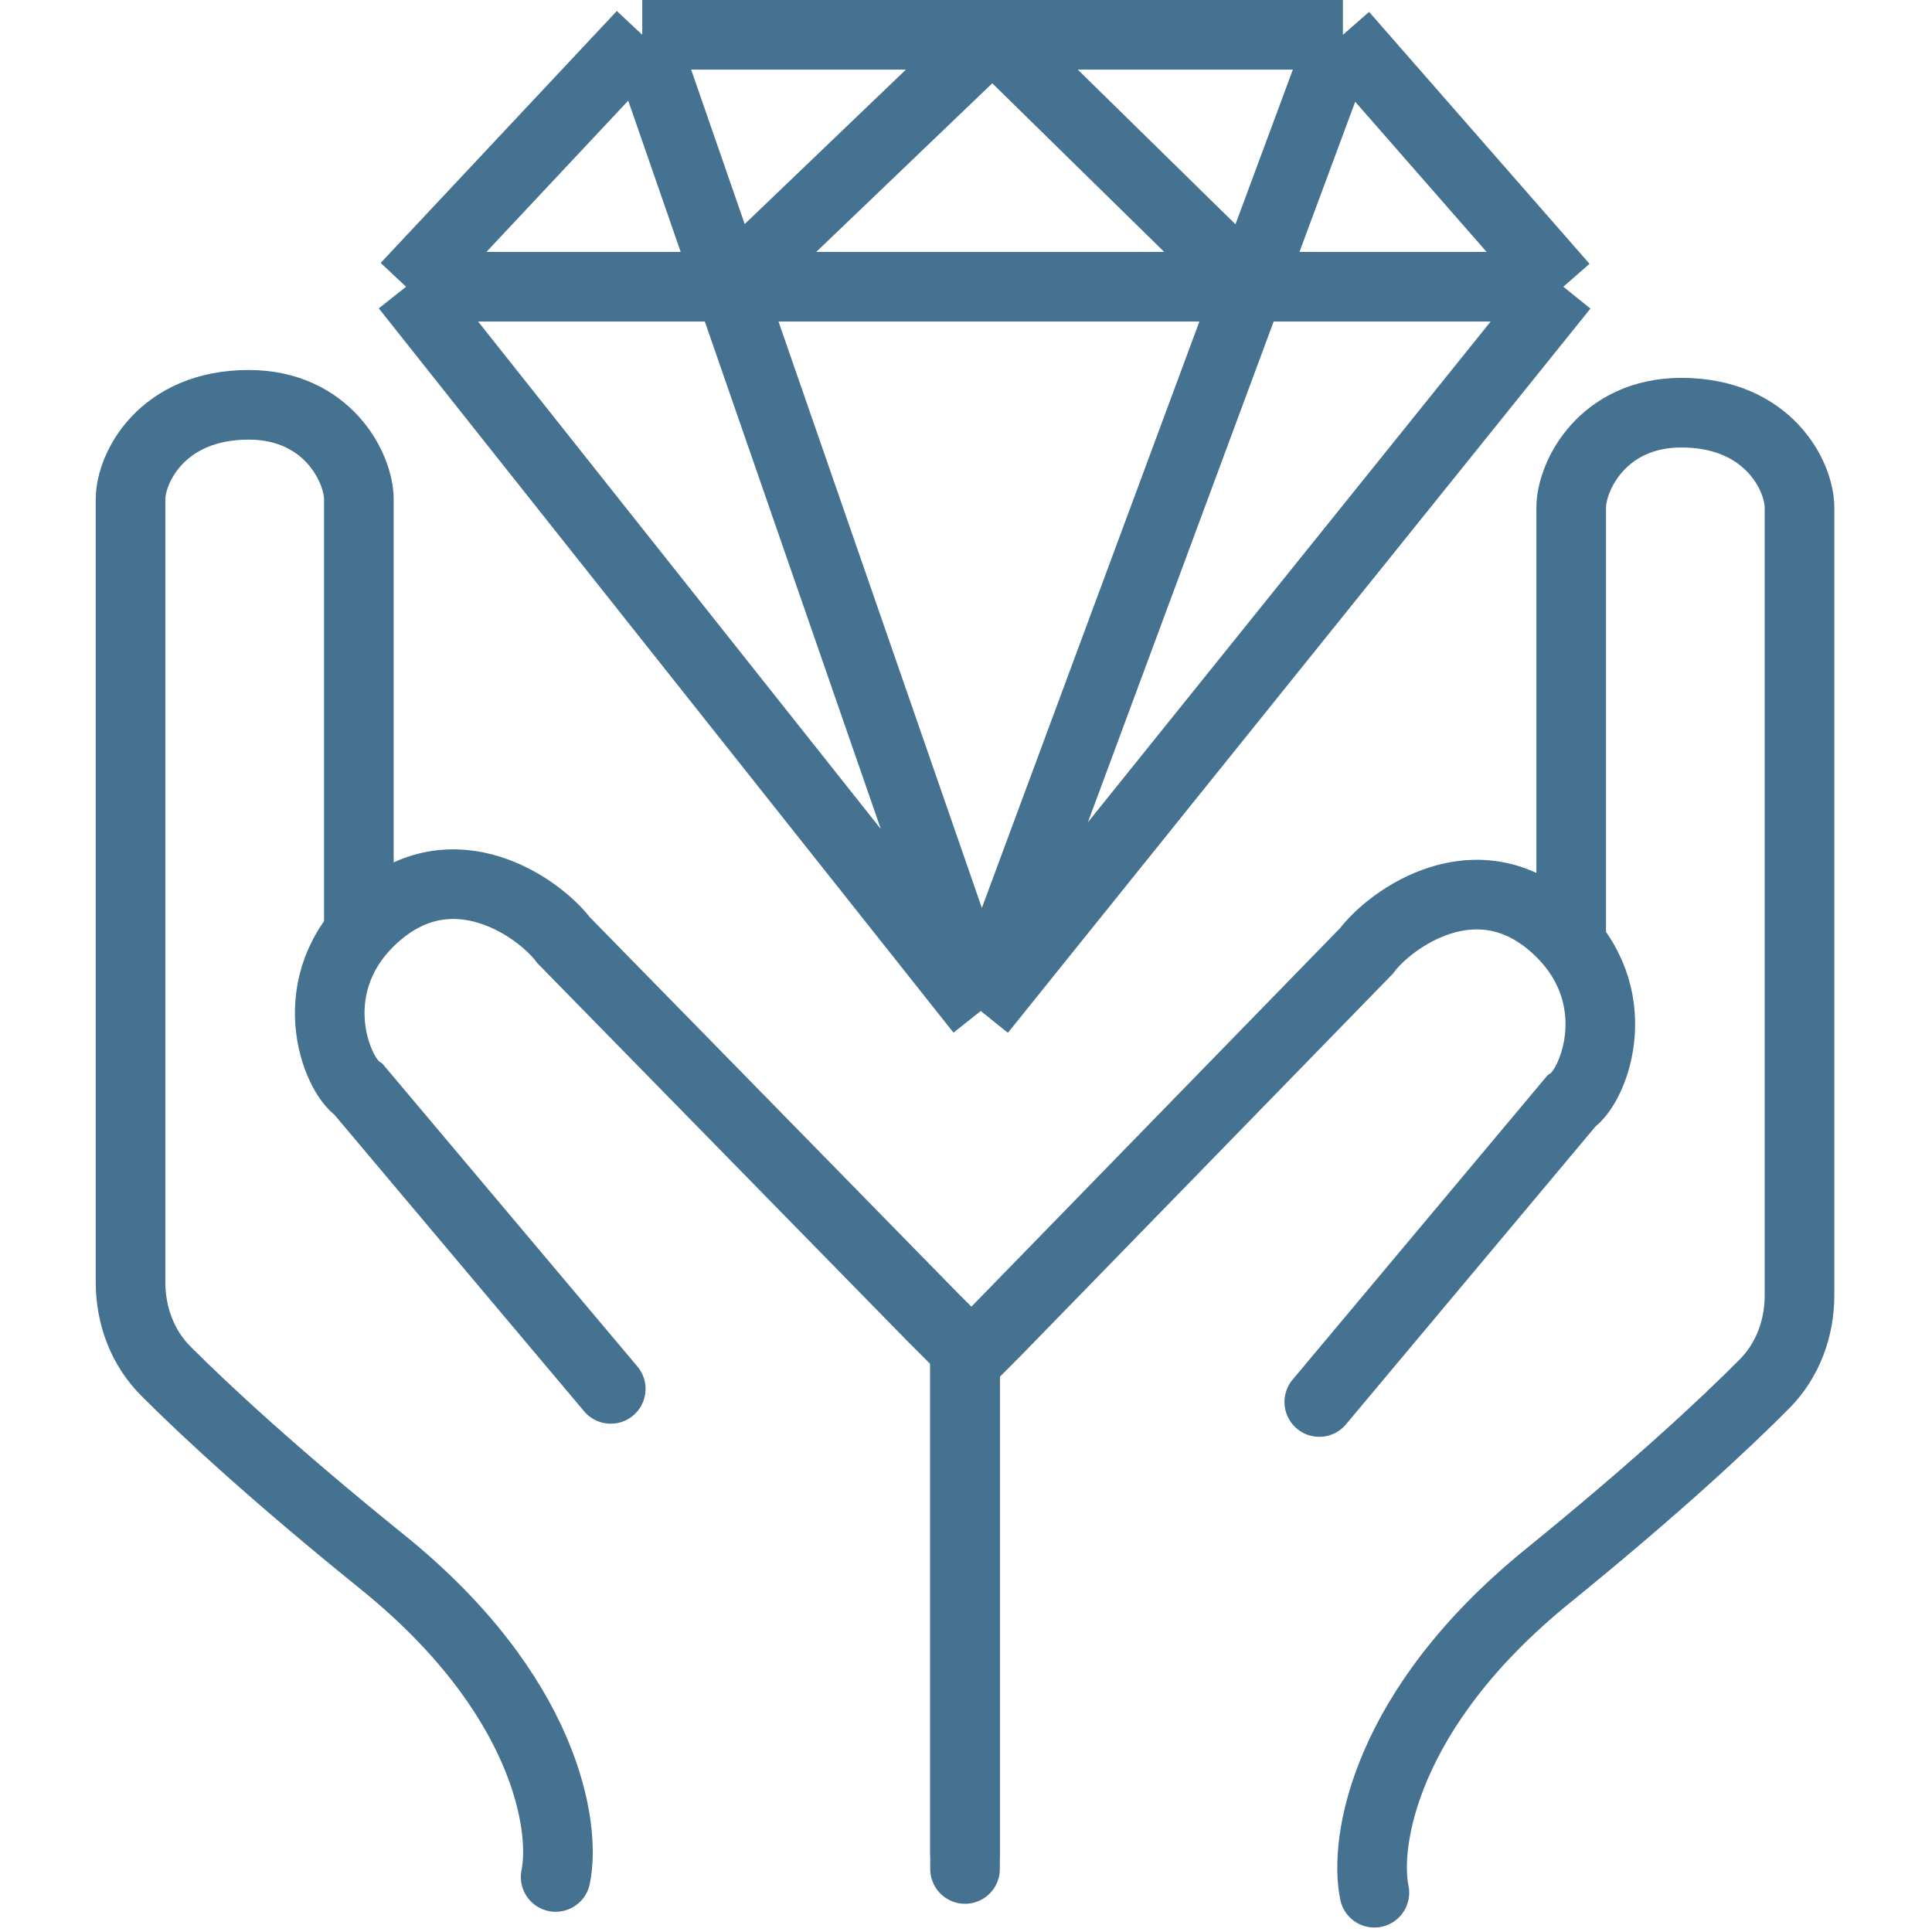
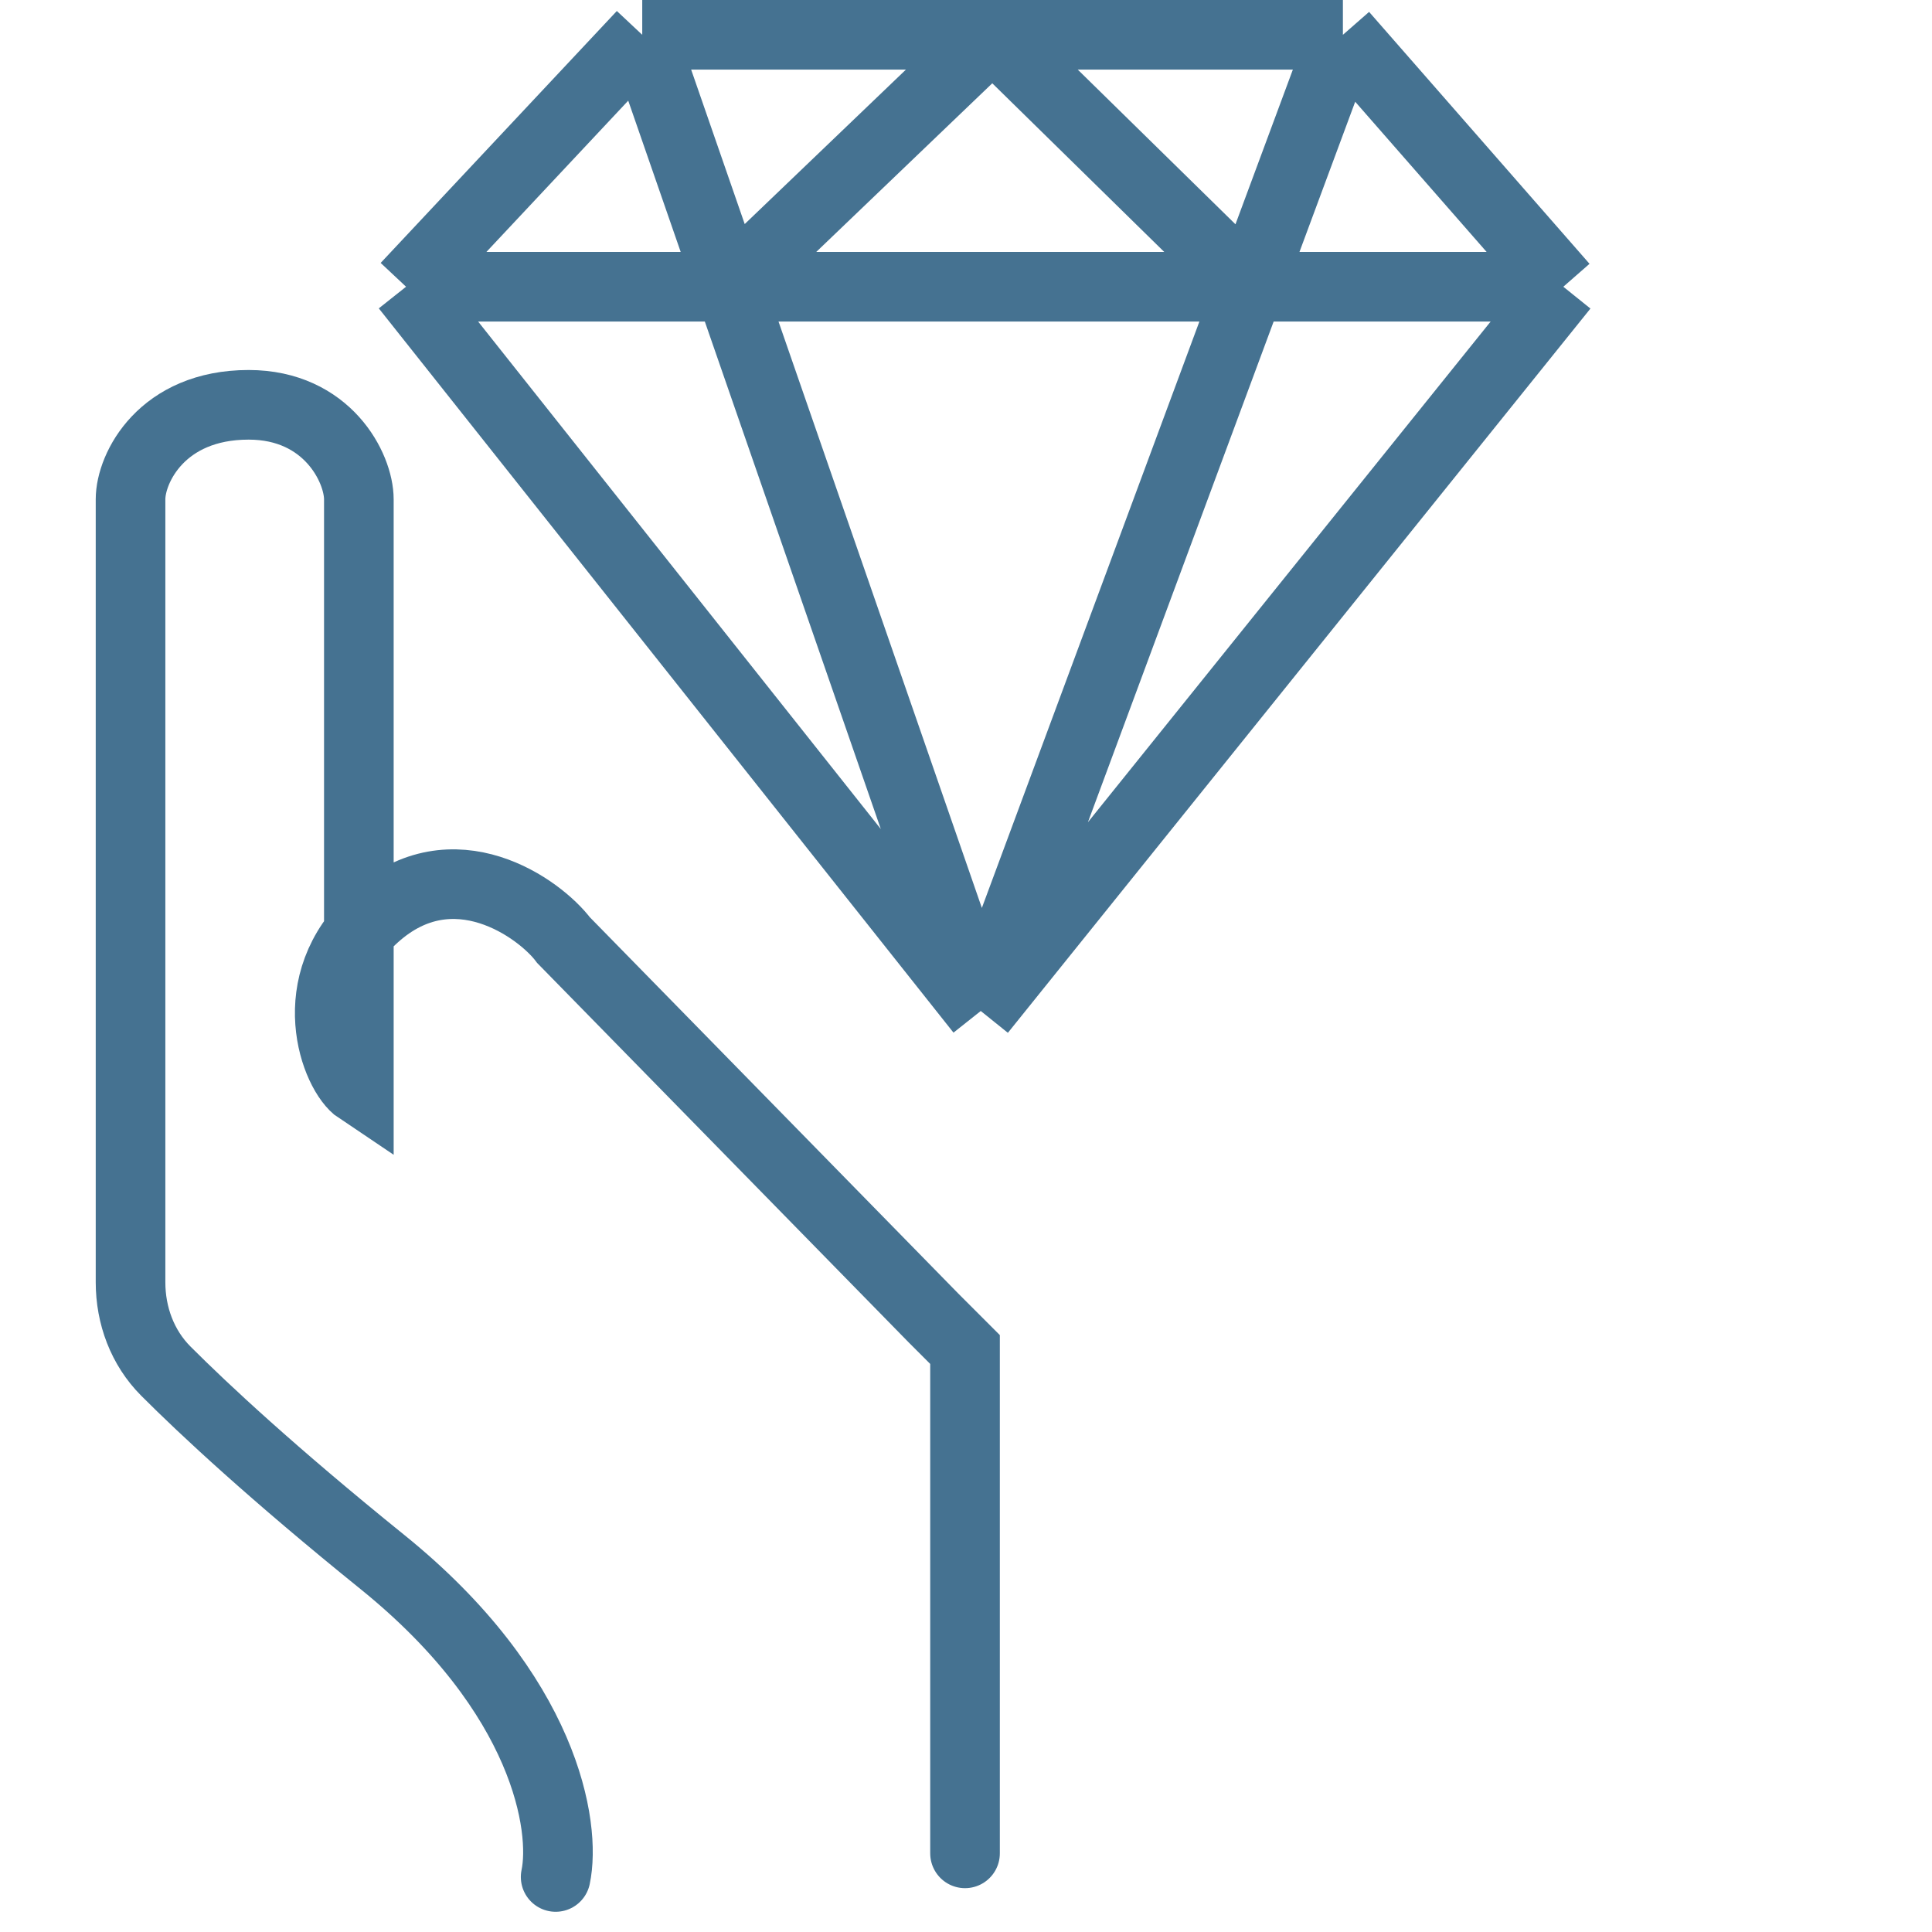
<svg xmlns="http://www.w3.org/2000/svg" width="100" height="100" viewBox="0 0 100 111" fill="none">
  <path d="M50.848 58.085L84.318 16.474M50.848 58.085L17.83 16.474M50.848 58.085L36.418 16.474M50.848 58.085L66.284 16.474M84.318 16.474L71.654 2M84.318 16.474H66.284M71.654 2H51.526M71.654 2L66.284 16.474M31.399 2L17.83 16.474M31.399 2L36.418 16.474M31.399 2H51.526M17.83 16.474H36.418M36.418 16.474L51.526 2M36.418 16.474H66.284M51.526 2L66.284 16.474" stroke="#457291" stroke-width="4" />
-   <path d="M26.424 107.838C27.027 104.974 25.881 97.345 16.474 89.746C10.169 84.654 6.221 80.971 4.03 78.777C2.681 77.426 2 75.58 2 73.67V28.686C2 26.877 3.809 23.258 8.784 23.258C13.307 23.258 15.117 26.876 15.117 28.686C15.117 30.134 15.117 46.966 15.117 53.6M29.59 79.796L15.117 62.608C13.76 61.703 11.762 56.491 16.021 52.657C20.544 48.587 25.52 52.205 26.877 54.014L48.135 75.725L49.944 77.534V106.481" stroke="#457291" stroke-width="4" stroke-linecap="round" />
-   <path d="M73.463 108.743C72.86 105.863 74.006 98.193 83.414 90.554C89.732 85.424 93.684 81.716 95.872 79.512C97.212 78.162 97.888 76.322 97.888 74.42V29.167C97.888 27.348 96.079 23.71 91.103 23.71C86.58 23.71 84.771 27.347 84.771 29.167C84.771 30.623 84.771 47.545 84.771 54.215M70.297 80.55L84.771 63.271C86.128 62.361 88.126 57.121 83.866 53.267C79.343 49.175 74.368 52.812 73.011 54.631L51.753 76.458L49.944 78.277V107.379" stroke="#457291" stroke-width="4" stroke-linecap="round" />
+   <path d="M26.424 107.838C27.027 104.974 25.881 97.345 16.474 89.746C10.169 84.654 6.221 80.971 4.03 78.777C2.681 77.426 2 75.58 2 73.67V28.686C2 26.877 3.809 23.258 8.784 23.258C13.307 23.258 15.117 26.876 15.117 28.686C15.117 30.134 15.117 46.966 15.117 53.6L15.117 62.608C13.76 61.703 11.762 56.491 16.021 52.657C20.544 48.587 25.52 52.205 26.877 54.014L48.135 75.725L49.944 77.534V106.481" stroke="#457291" stroke-width="4" stroke-linecap="round" />
</svg>